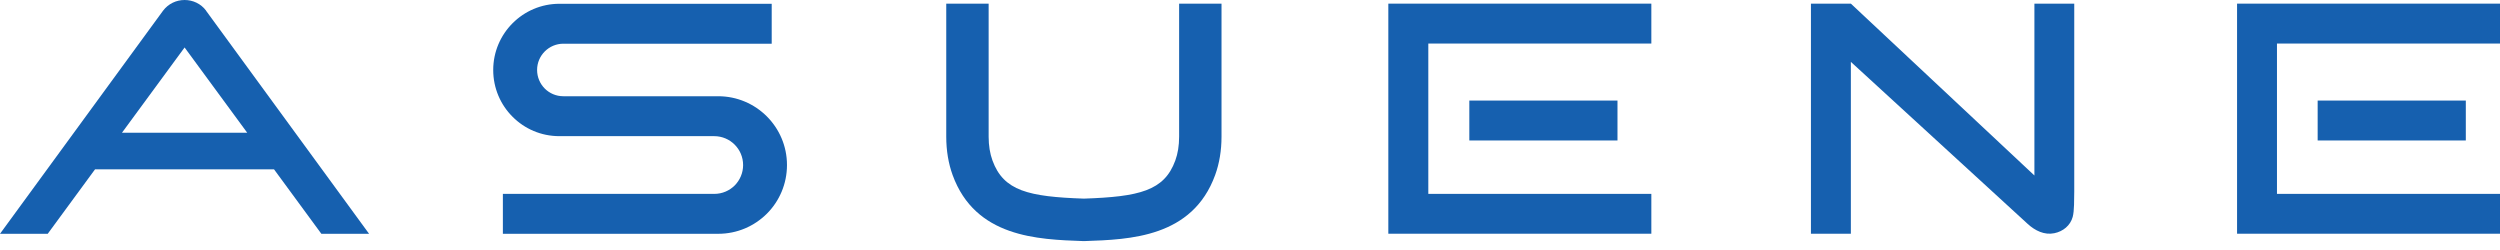
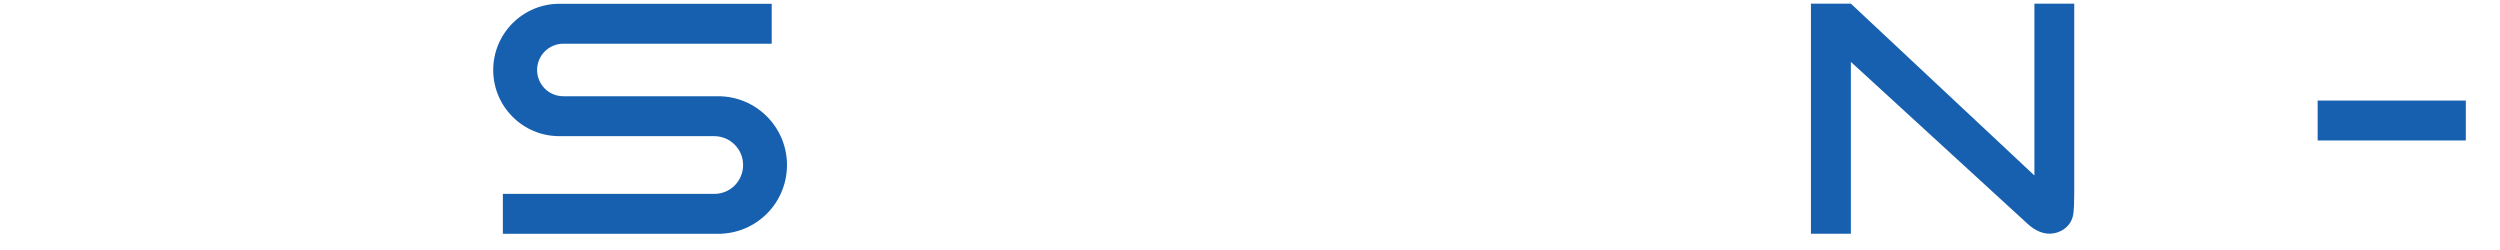
<svg xmlns="http://www.w3.org/2000/svg" width="160" height="16" viewBox="0 0 160 16" fill="none">
-   <path d="M88.853 14.958H105.686V12.408H91.412V2.787H105.686V0.233H88.853V14.958Z" fill="#1660AF" />
-   <path d="M103.519 6.436H94.037V8.99H103.519V6.436Z" fill="#1660AF" />
-   <path d="M143.172 14.958H160V12.408H145.726V2.787H160V0.233H143.172V14.958Z" fill="#1660AF" />
  <path d="M157.812 6.436H148.33V8.99H157.812V6.436Z" fill="#1660AF" />
  <path d="M50.367 10.559C50.367 11.775 49.876 12.88 49.08 13.676C48.28 14.472 47.183 14.963 45.963 14.963H32.184V12.409H45.713C46.224 12.409 46.684 12.203 47.02 11.87C47.353 11.534 47.559 11.07 47.559 10.563C47.559 9.541 46.731 8.714 45.709 8.714H35.8C34.628 8.714 33.57 8.242 32.806 7.474C32.038 6.71 31.566 5.648 31.566 4.48C31.566 2.143 33.464 0.242 35.804 0.242H49.389V2.797H36.058C35.131 2.797 34.374 3.549 34.374 4.476C34.374 4.939 34.561 5.363 34.865 5.668C35.17 5.973 35.59 6.159 36.054 6.159H45.963C48.395 6.159 50.367 8.131 50.367 10.563V10.559Z" fill="#1660AF" />
-   <path d="M75.464 8.748C75.464 9.318 75.381 9.829 75.219 10.273C74.51 12.217 72.909 12.59 69.369 12.712C65.824 12.59 64.228 12.217 63.519 10.273C63.357 9.829 63.273 9.318 63.273 8.748V0.233H60.56V8.748C60.56 9.635 60.699 10.463 60.968 11.204C62.422 15.192 66.41 15.326 69.321 15.429H69.369H69.416C72.327 15.33 76.316 15.192 77.769 11.204C78.038 10.463 78.177 9.635 78.177 8.748V0.233H75.464V8.748Z" fill="#1660AF" />
-   <path d="M13.197 0.689C12.856 0.23 12.337 0 11.814 0C11.291 0 10.773 0.234 10.432 0.689L0 14.963H3.054L6.083 10.836H17.537L20.567 14.963H23.621L13.189 0.689H13.197ZM7.806 8.495L11.814 3.038L15.822 8.495H7.806Z" fill="#1660AF" />
  <path d="M132.752 0.237C132.752 0.237 132.756 11.968 132.752 12.245C132.741 12.784 132.76 13.481 132.653 13.881C132.503 14.435 132.036 14.812 131.473 14.926C130.836 15.057 130.238 14.756 129.774 14.332L118.455 3.96V14.958H115.9V0.233H118.455L130.202 11.231V0.233H132.756L132.752 0.237Z" fill="#1660AF" />
</svg>